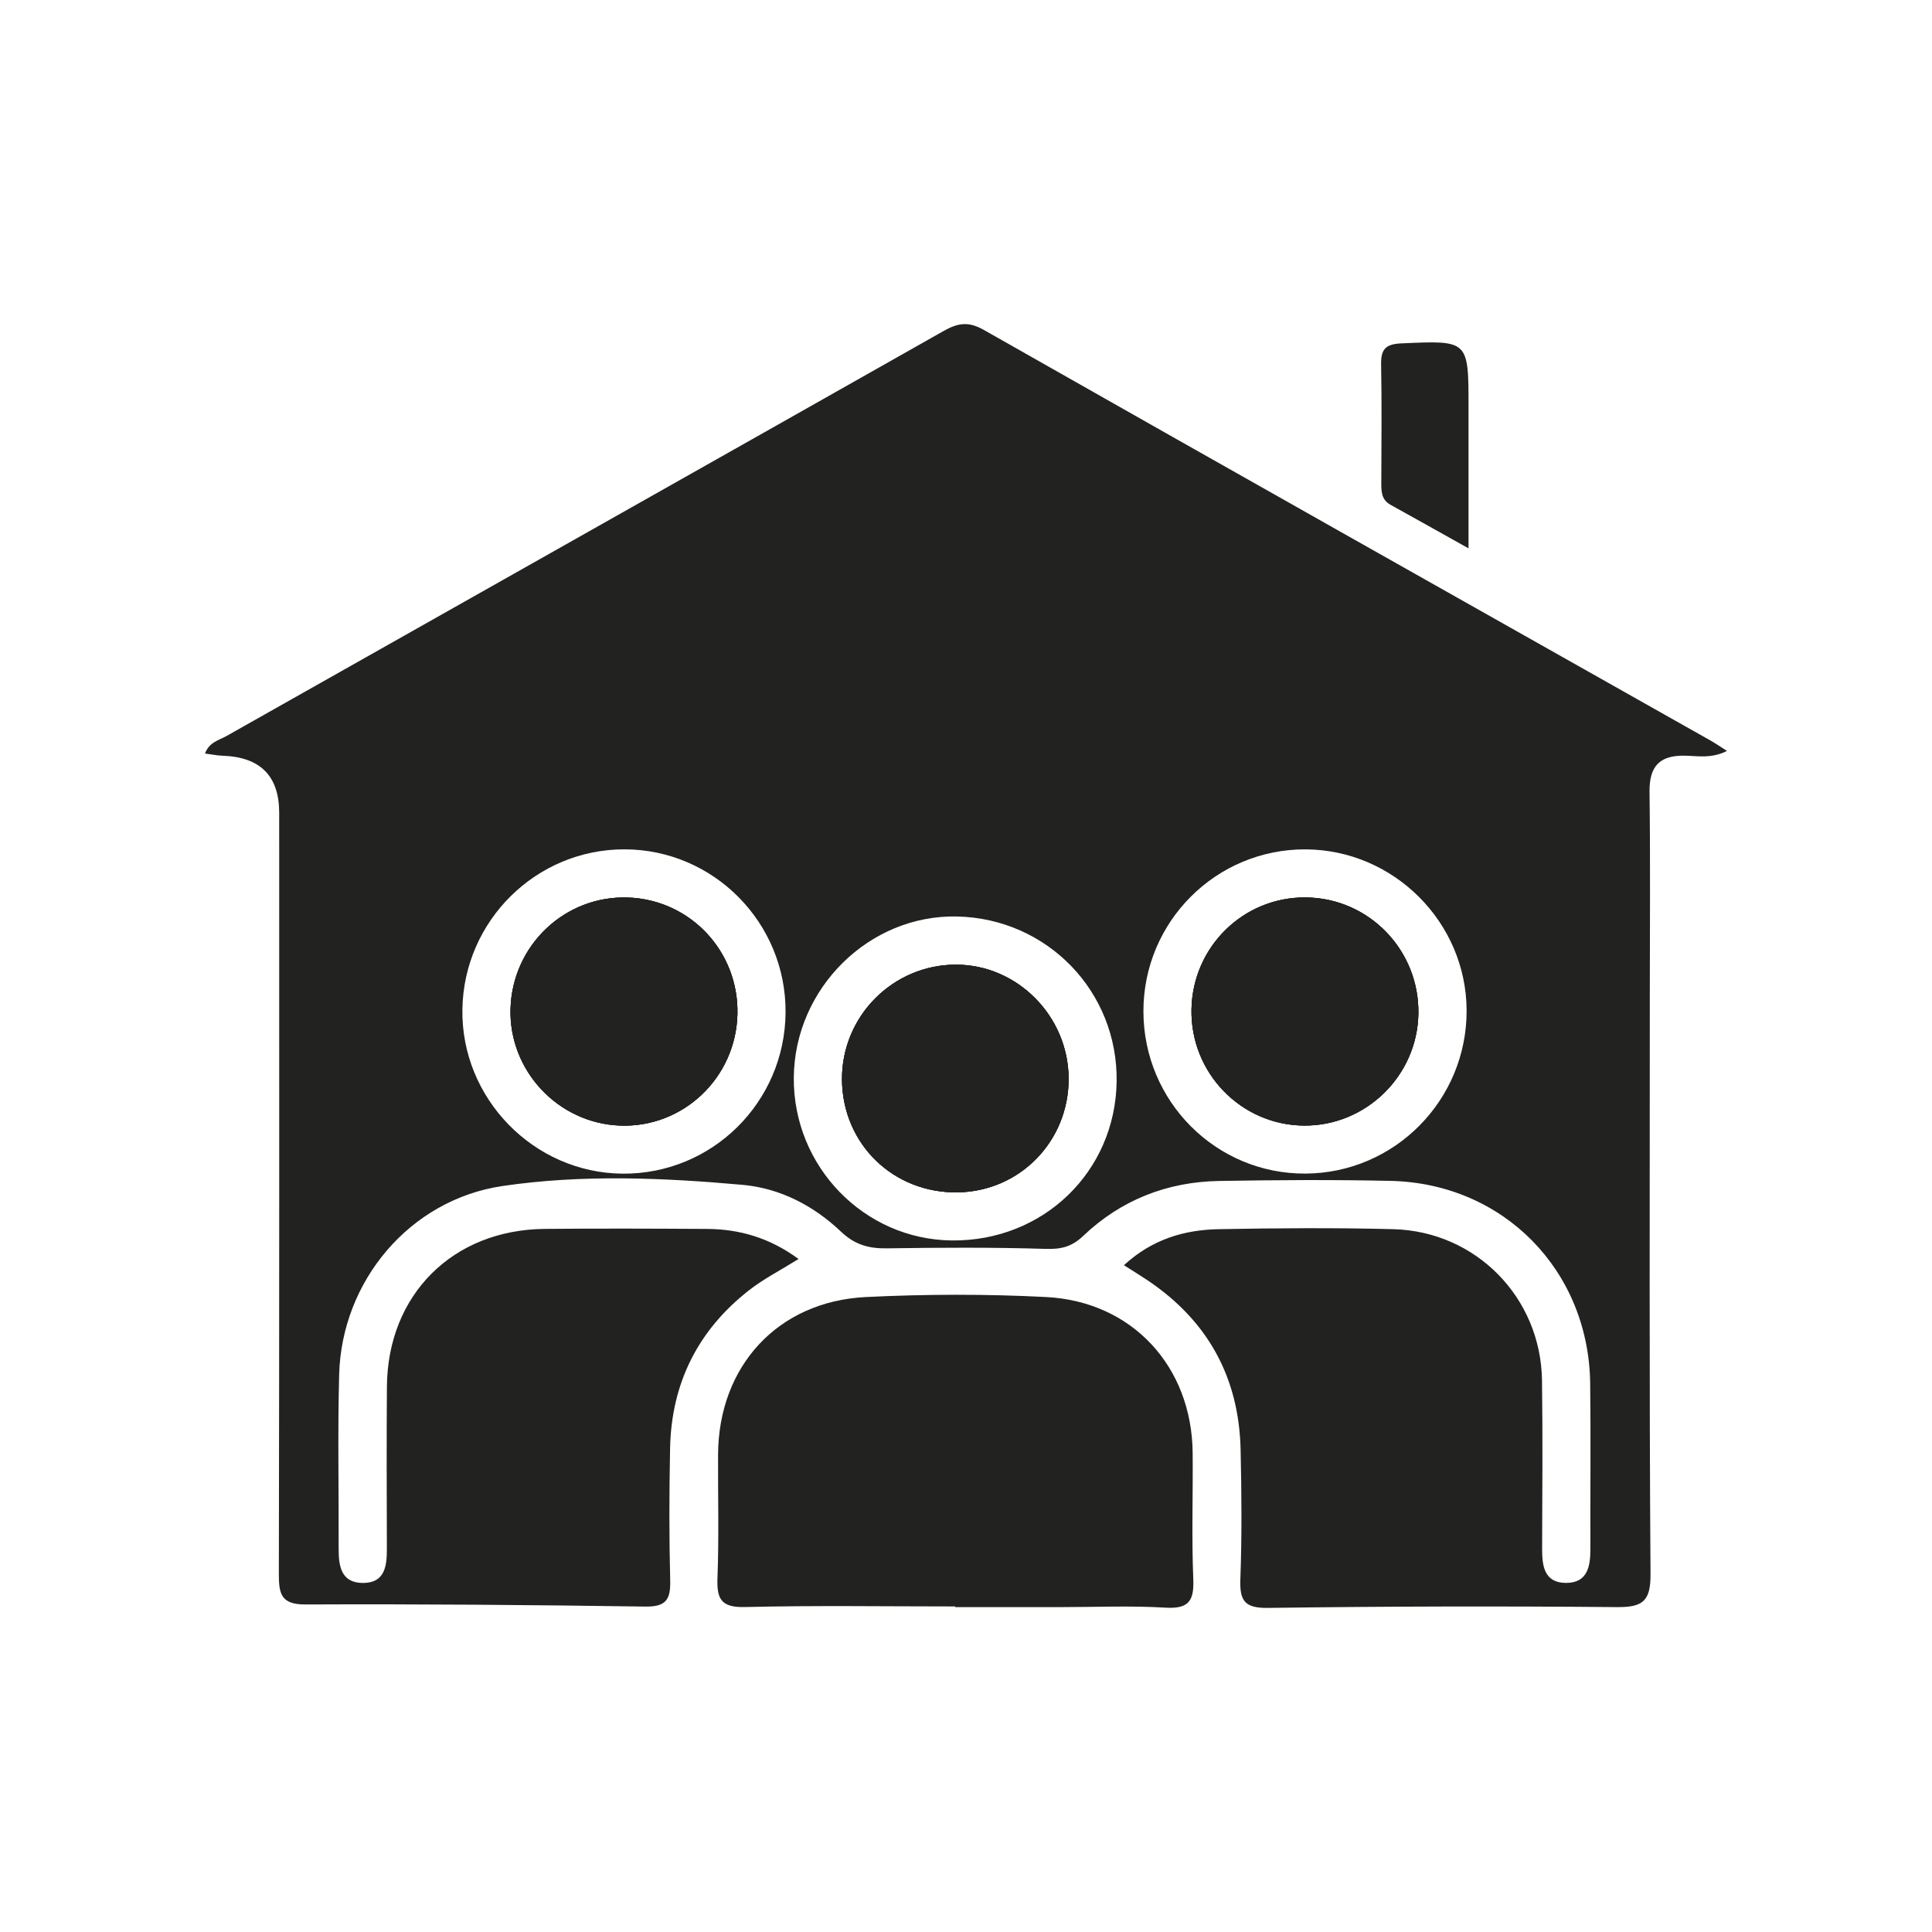
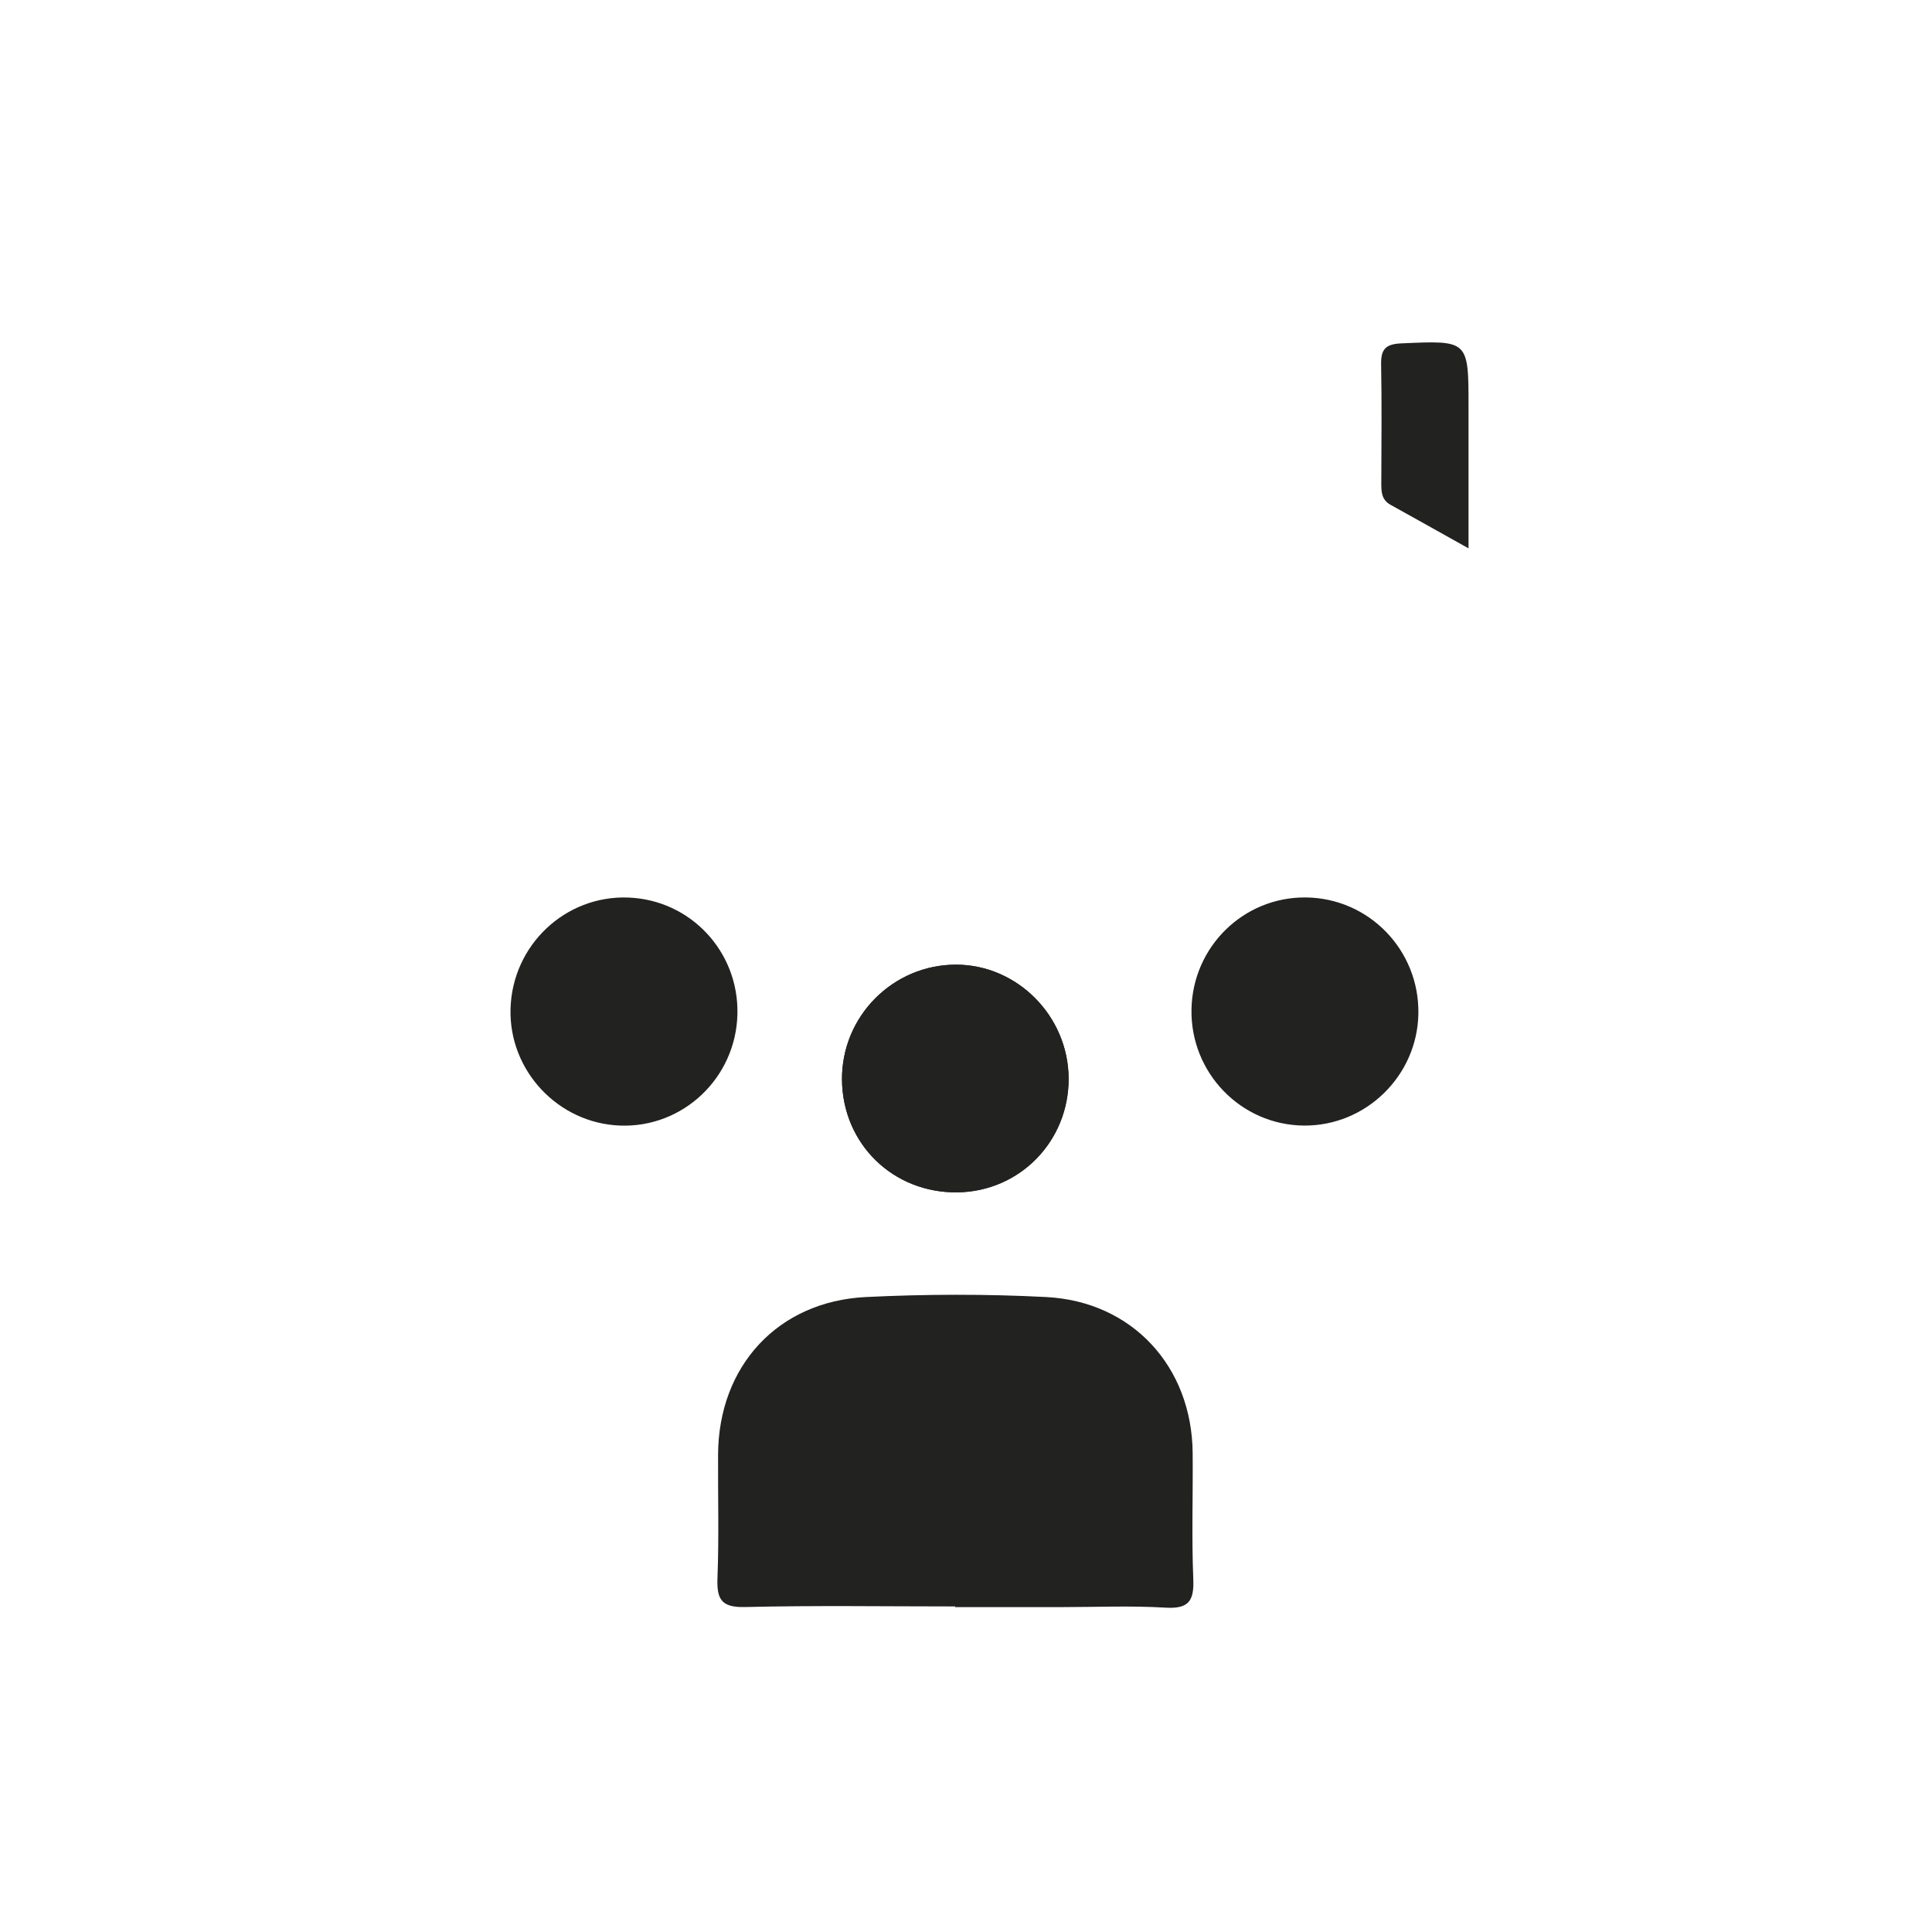
<svg xmlns="http://www.w3.org/2000/svg" id="Graphic_Elements" data-name="Graphic Elements" viewBox="0 0 1200 1200">
  <defs>
    <style>      .cls-1 {        fill: #222221;      }    </style>
  </defs>
-   <path class="cls-1" d="M663.74,669.67c.27,39.01-30.23,70.37-68.96,70.92-40.02,.57-71.47-30.08-71.8-69.96-.32-39.3,31.58-71.48,70.83-71.46,38.03,.02,69.67,31.91,69.93,70.5Z" />
-   <path class="cls-1" d="M810.96,557.42c-38.58-.32-70.13,30.55-70.9,69.37-.79,39.47,30.67,72.02,69.89,72.32,38.44,.29,70.35-30.89,71.03-69.42,.7-39.51-30.73-71.96-70.02-72.27Zm0,0c-38.58-.32-70.13,30.55-70.9,69.37-.79,39.47,30.67,72.02,69.89,72.32,38.44,.29,70.35-30.89,71.03-69.42,.7-39.51-30.73-71.96-70.02-72.27Zm251.72-97.32c-150.6-84.99-301.28-169.82-451.65-255.2-9.84-5.59-16.42-4.14-25.24,.85-148.34,83.96-296.85,167.63-445.25,251.48-4.56,2.57-10.56,3.68-13.21,10.79,4.01,.52,7.47,1.26,10.94,1.38q35.1,1.17,35.14,35.38c.01,157.54,.11,315.07-.21,472.61-.02,12.42,1.16,19.24,16.58,19.17,70.38-.31,140.76,.28,211.13,1.31,12.81,.19,15.65-4.42,15.36-16.12-.69-27.38-.61-54.8-.07-82.19,.8-40.4,17.3-73.41,49.16-98.26,9.02-7.03,19.4-12.32,30.64-19.32-17.79-13.06-36.44-18.54-56.76-18.67-33.63-.21-67.27-.32-100.9-.02-57.12,.51-97.54,40.87-98.02,97.8-.27,33.62-.11,67.24-.03,100.87,.03,10.7-1.17,21.21-14.8,21.24-13.44,.02-15.19-10.19-15.15-21.05,.13-36.11-.65-72.25,.31-108.34,1.53-58.13,43.83-108.63,101.43-117.15,49.3-7.28,99.34-5.18,148.97-.75,23.56,2.1,44.3,12.95,61.36,29.14,8.49,8.05,17.13,10.49,28.31,10.32,33-.49,66.03-.68,99.01,.34,9.53,.29,16.07-1.41,23.05-8.05,23.52-22.38,52.17-33.61,84.53-34.15,35.49-.59,71.02-.83,106.5-.04,70.05,1.58,123.03,55.61,123.88,125.87,.41,34.25,.01,68.5,.12,102.74,.03,10.87-1.76,21.12-15.14,21.09-13.51-.04-14.87-10.48-14.84-21.26,.11-34.87,.42-69.75-.07-104.61-.74-51.35-40.95-92.5-92.4-93.84-36.1-.94-72.26-.67-108.37,0-21.41,.4-41.36,6.25-58.9,22.38,5.76,3.67,10.34,6.46,14.79,9.45,37.34,25.1,56.67,60.26,57.68,105.12,.6,26.76,.83,53.57-.15,80.31-.49,13.38,2.47,18.18,17.14,17.98,72.24-.98,144.5-1.15,216.74-.5,16.01,.14,20.99-3.61,20.87-20.55-.82-118.93-.44-237.86-.44-356.78,0-42.97,.39-85.94-.17-128.89-.21-15.92,6.09-22.94,22.01-22.61,7.9,.16,16.45,1.92,26.11-2.96-4.87-3.08-7.36-4.82-9.99-6.3ZM386.63,728.98c-55.24-.47-100.39-46.89-99.43-102.22,.95-54.97,45.81-99.24,100.55-99.22,55.5,.02,100.55,45.56,100.18,101.28-.38,55.83-45.69,100.63-101.3,100.16Zm306.93-57.19c-.83,56.03-45.64,99.25-102.32,98.68-54.51-.55-98.58-45.9-98.2-101.04,.39-55.56,46.85-101.43,101.48-100.18,56.02,1.27,99.87,46.68,99.04,102.54Zm117.25,57.15c-55.5,.28-100.57-44.87-100.61-100.8-.04-55.75,45.21-100.89,100.83-100.58,54.68,.31,99.62,45.23,99.91,99.85,.28,55.75-44.59,101.25-100.13,101.53Zm.15-171.52c-38.58-.32-70.13,30.55-70.9,69.37-.79,39.47,30.67,72.02,69.89,72.32,38.44,.29,70.35-30.89,71.03-69.42,.7-39.51-30.73-71.96-70.02-72.27Zm-420.76,.06c-39.19-1.45-72.03,29.62-73.1,69.16-1.05,38.39,29.57,71.02,68.01,72.47,39.2,1.48,72.03-29.71,72.92-69.27,.88-38.84-29.21-70.94-67.83-72.36Z" />
  <path class="cls-1" d="M593.27,997.79c-43.54,0-87.1-.68-130.62,.37-14.94,.36-17.52-5.13-17.01-18.31,.98-25.46,.22-50.98,.37-76.48,.3-54.82,37.04-95.07,91.84-97.76,37.23-1.83,74.7-1.92,111.92,0,53.57,2.76,90.52,43.24,91.01,96.79,.24,26.12-.69,52.27,.39,78.34,.56,13.63-2.82,18.67-17.29,17.8-21.69-1.3-43.52-.33-65.29-.33-21.77,0-43.54,0-65.31,0,0-.14,0-.28,0-.42Z" />
  <path class="cls-1" d="M912.13,340.59c-18.43-10.3-33.41-18.73-48.45-27.05-5.99-3.32-5.74-8.85-5.72-14.51,.07-24.19,.33-48.38-.12-72.55-.18-9.32,2.49-12.76,12.49-13.2,41.82-1.84,41.8-2.22,41.8,39.6,0,27.86,0,55.73,0,87.7Z" />
  <path class="cls-1" d="M663.74,669.67c.27,39.01-30.23,70.37-68.96,70.92-40.02,.57-71.47-30.08-71.8-69.96-.32-39.3,31.58-71.48,70.83-71.46,38.03,.02,69.67,31.91,69.93,70.5Z" />
-   <path class="cls-1" d="M880.98,629.69c-.68,38.53-32.59,69.71-71.03,69.42-39.22-.3-70.68-32.85-69.89-72.32,.77-38.82,32.32-69.69,70.9-69.37,39.29,.31,70.72,32.76,70.02,72.27Z" />
  <path class="cls-1" d="M458.03,629.84c-.89,39.56-33.72,70.75-72.92,69.27-38.44-1.45-69.06-34.08-68.01-72.47,1.07-39.54,33.91-70.61,73.1-69.16,38.62,1.42,68.71,33.52,67.83,72.36Z" />
  <path class="cls-1" d="M663.74,669.67c.27,39.01-30.23,70.37-68.96,70.92-40.02,.57-71.47-30.08-71.8-69.96-.32-39.3,31.58-71.48,70.83-71.46,38.03,.02,69.67,31.91,69.93,70.5Z" />
  <path class="cls-1" d="M880.98,629.69c-.68,38.53-32.59,69.71-71.03,69.42-39.22-.3-70.68-32.85-69.89-72.32,.77-38.82,32.32-69.69,70.9-69.37,39.29,.31,70.72,32.76,70.02,72.27Z" />
-   <path class="cls-1" d="M458.03,629.84c-.89,39.56-33.72,70.75-72.92,69.27-38.44-1.45-69.06-34.08-68.01-72.47,1.07-39.54,33.91-70.61,73.1-69.16,38.62,1.42,68.71,33.52,67.83,72.36Z" />
</svg>